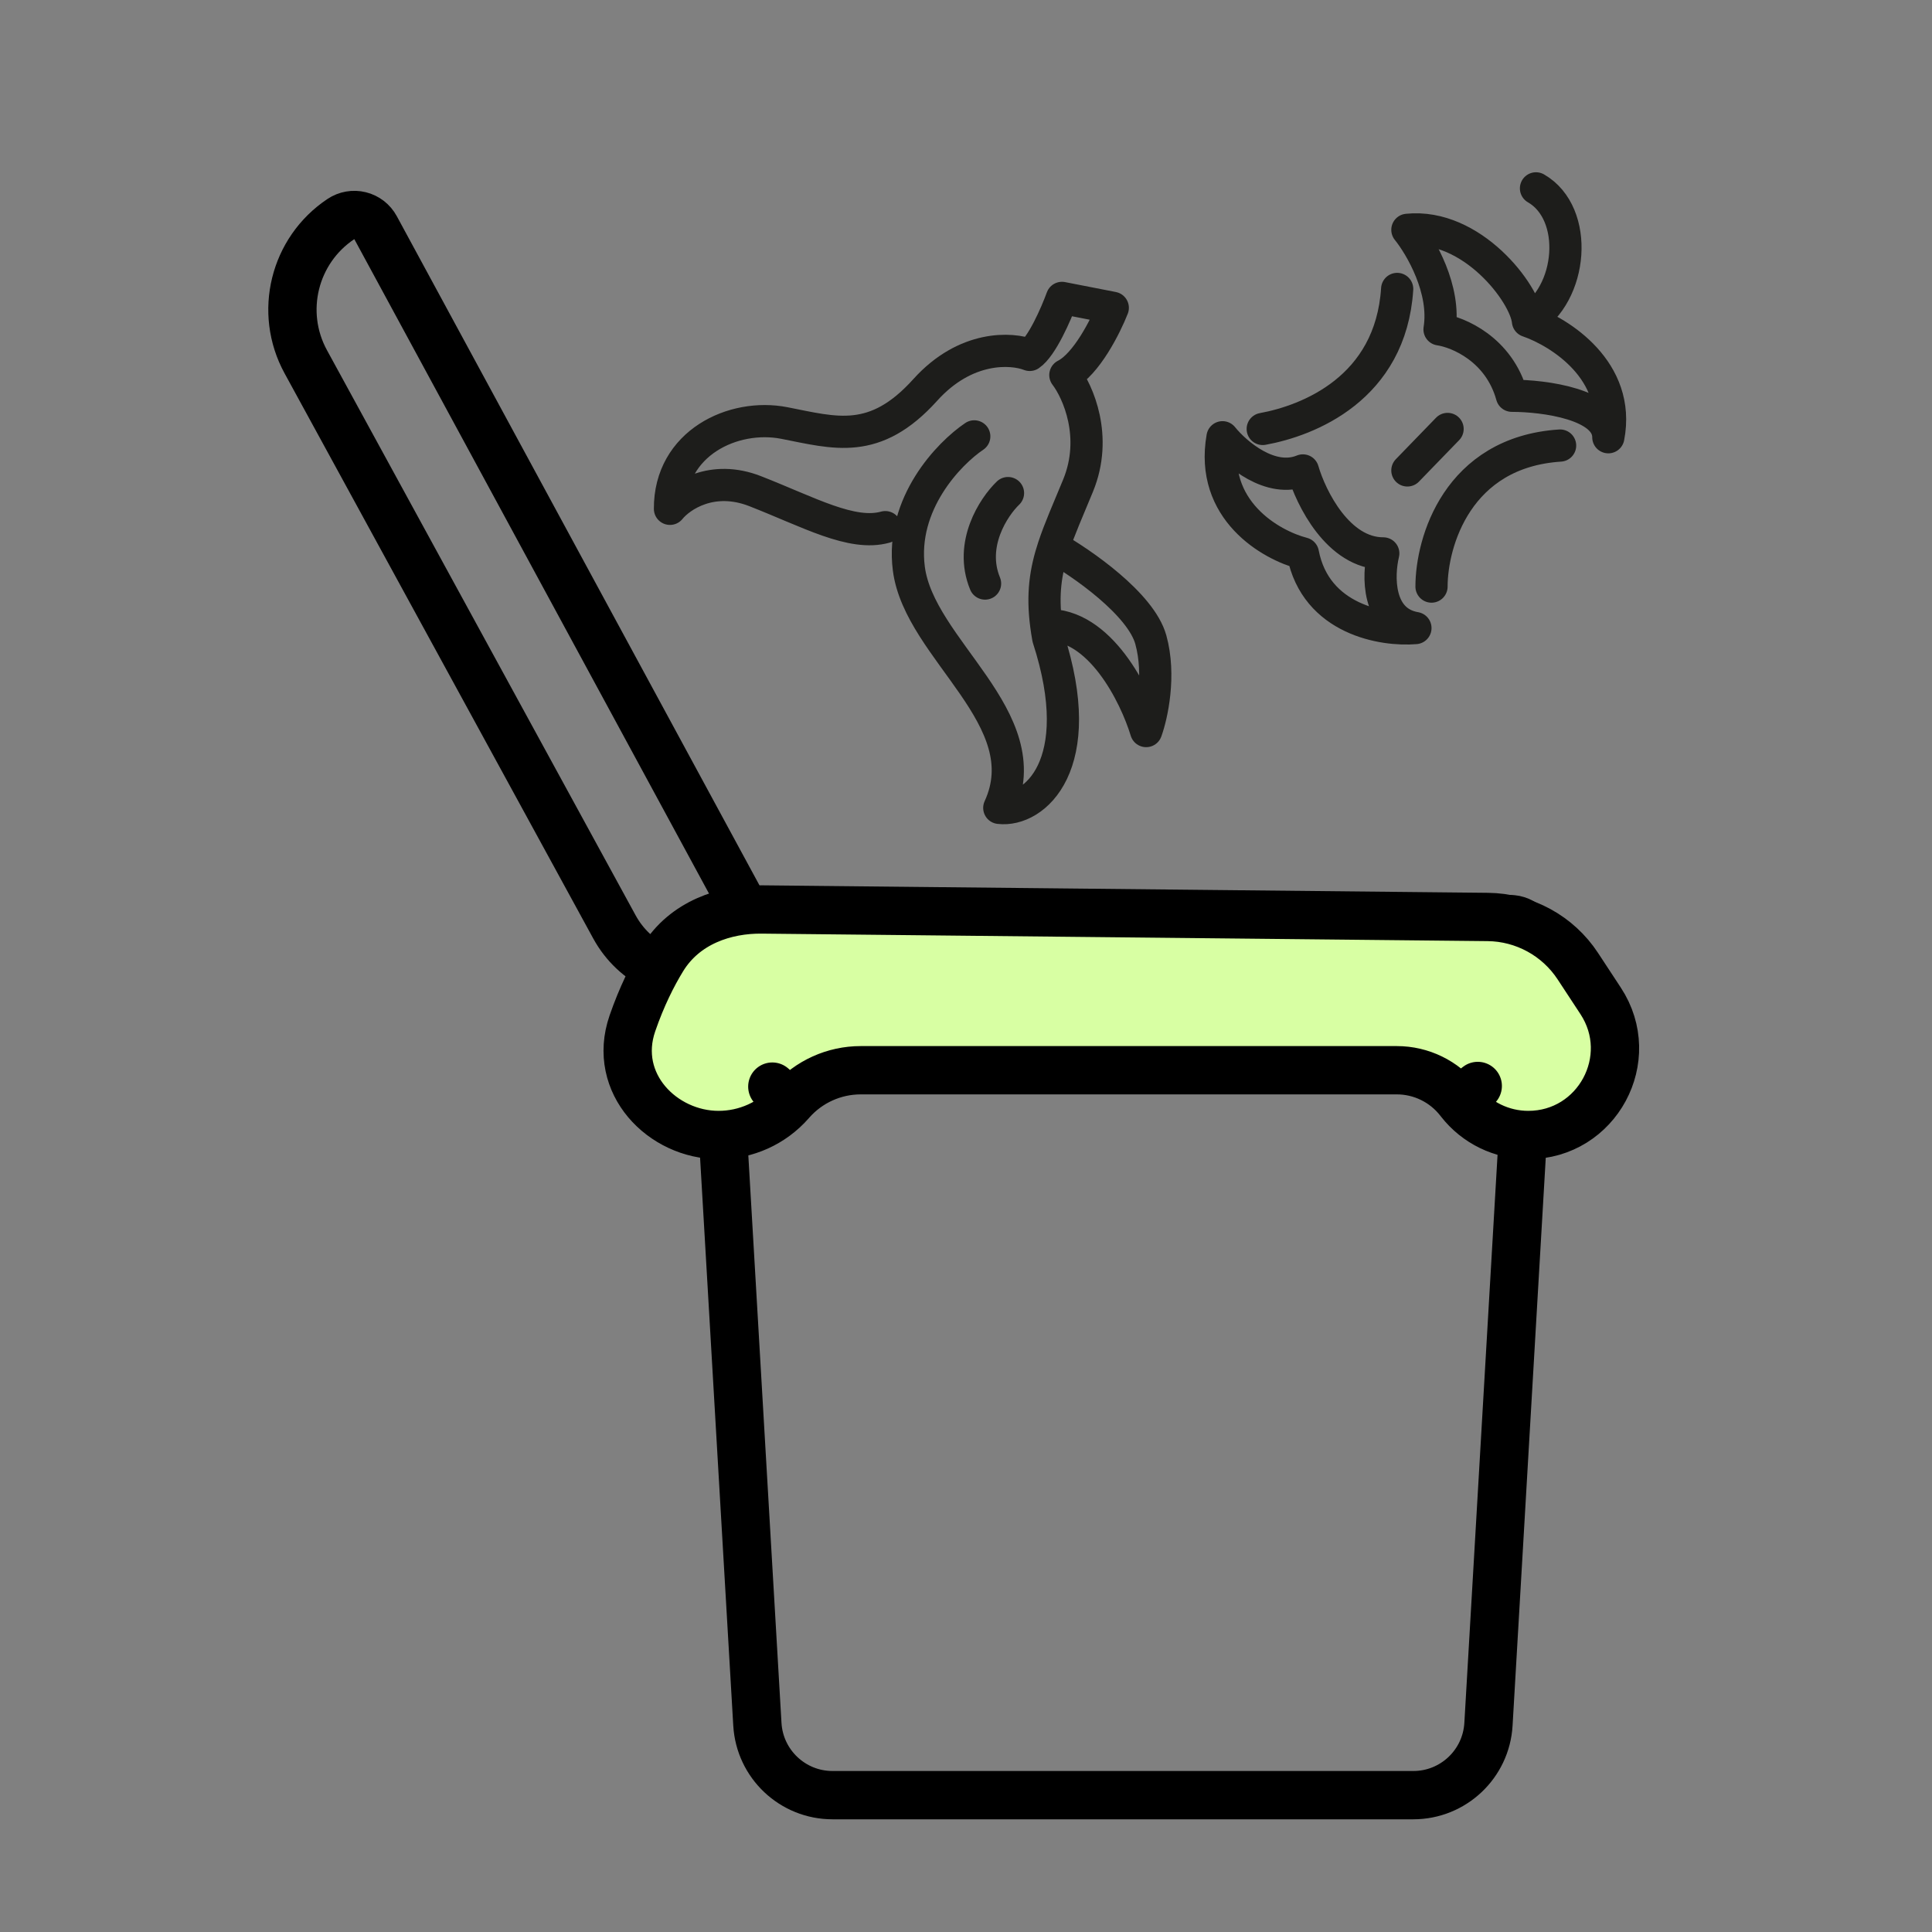
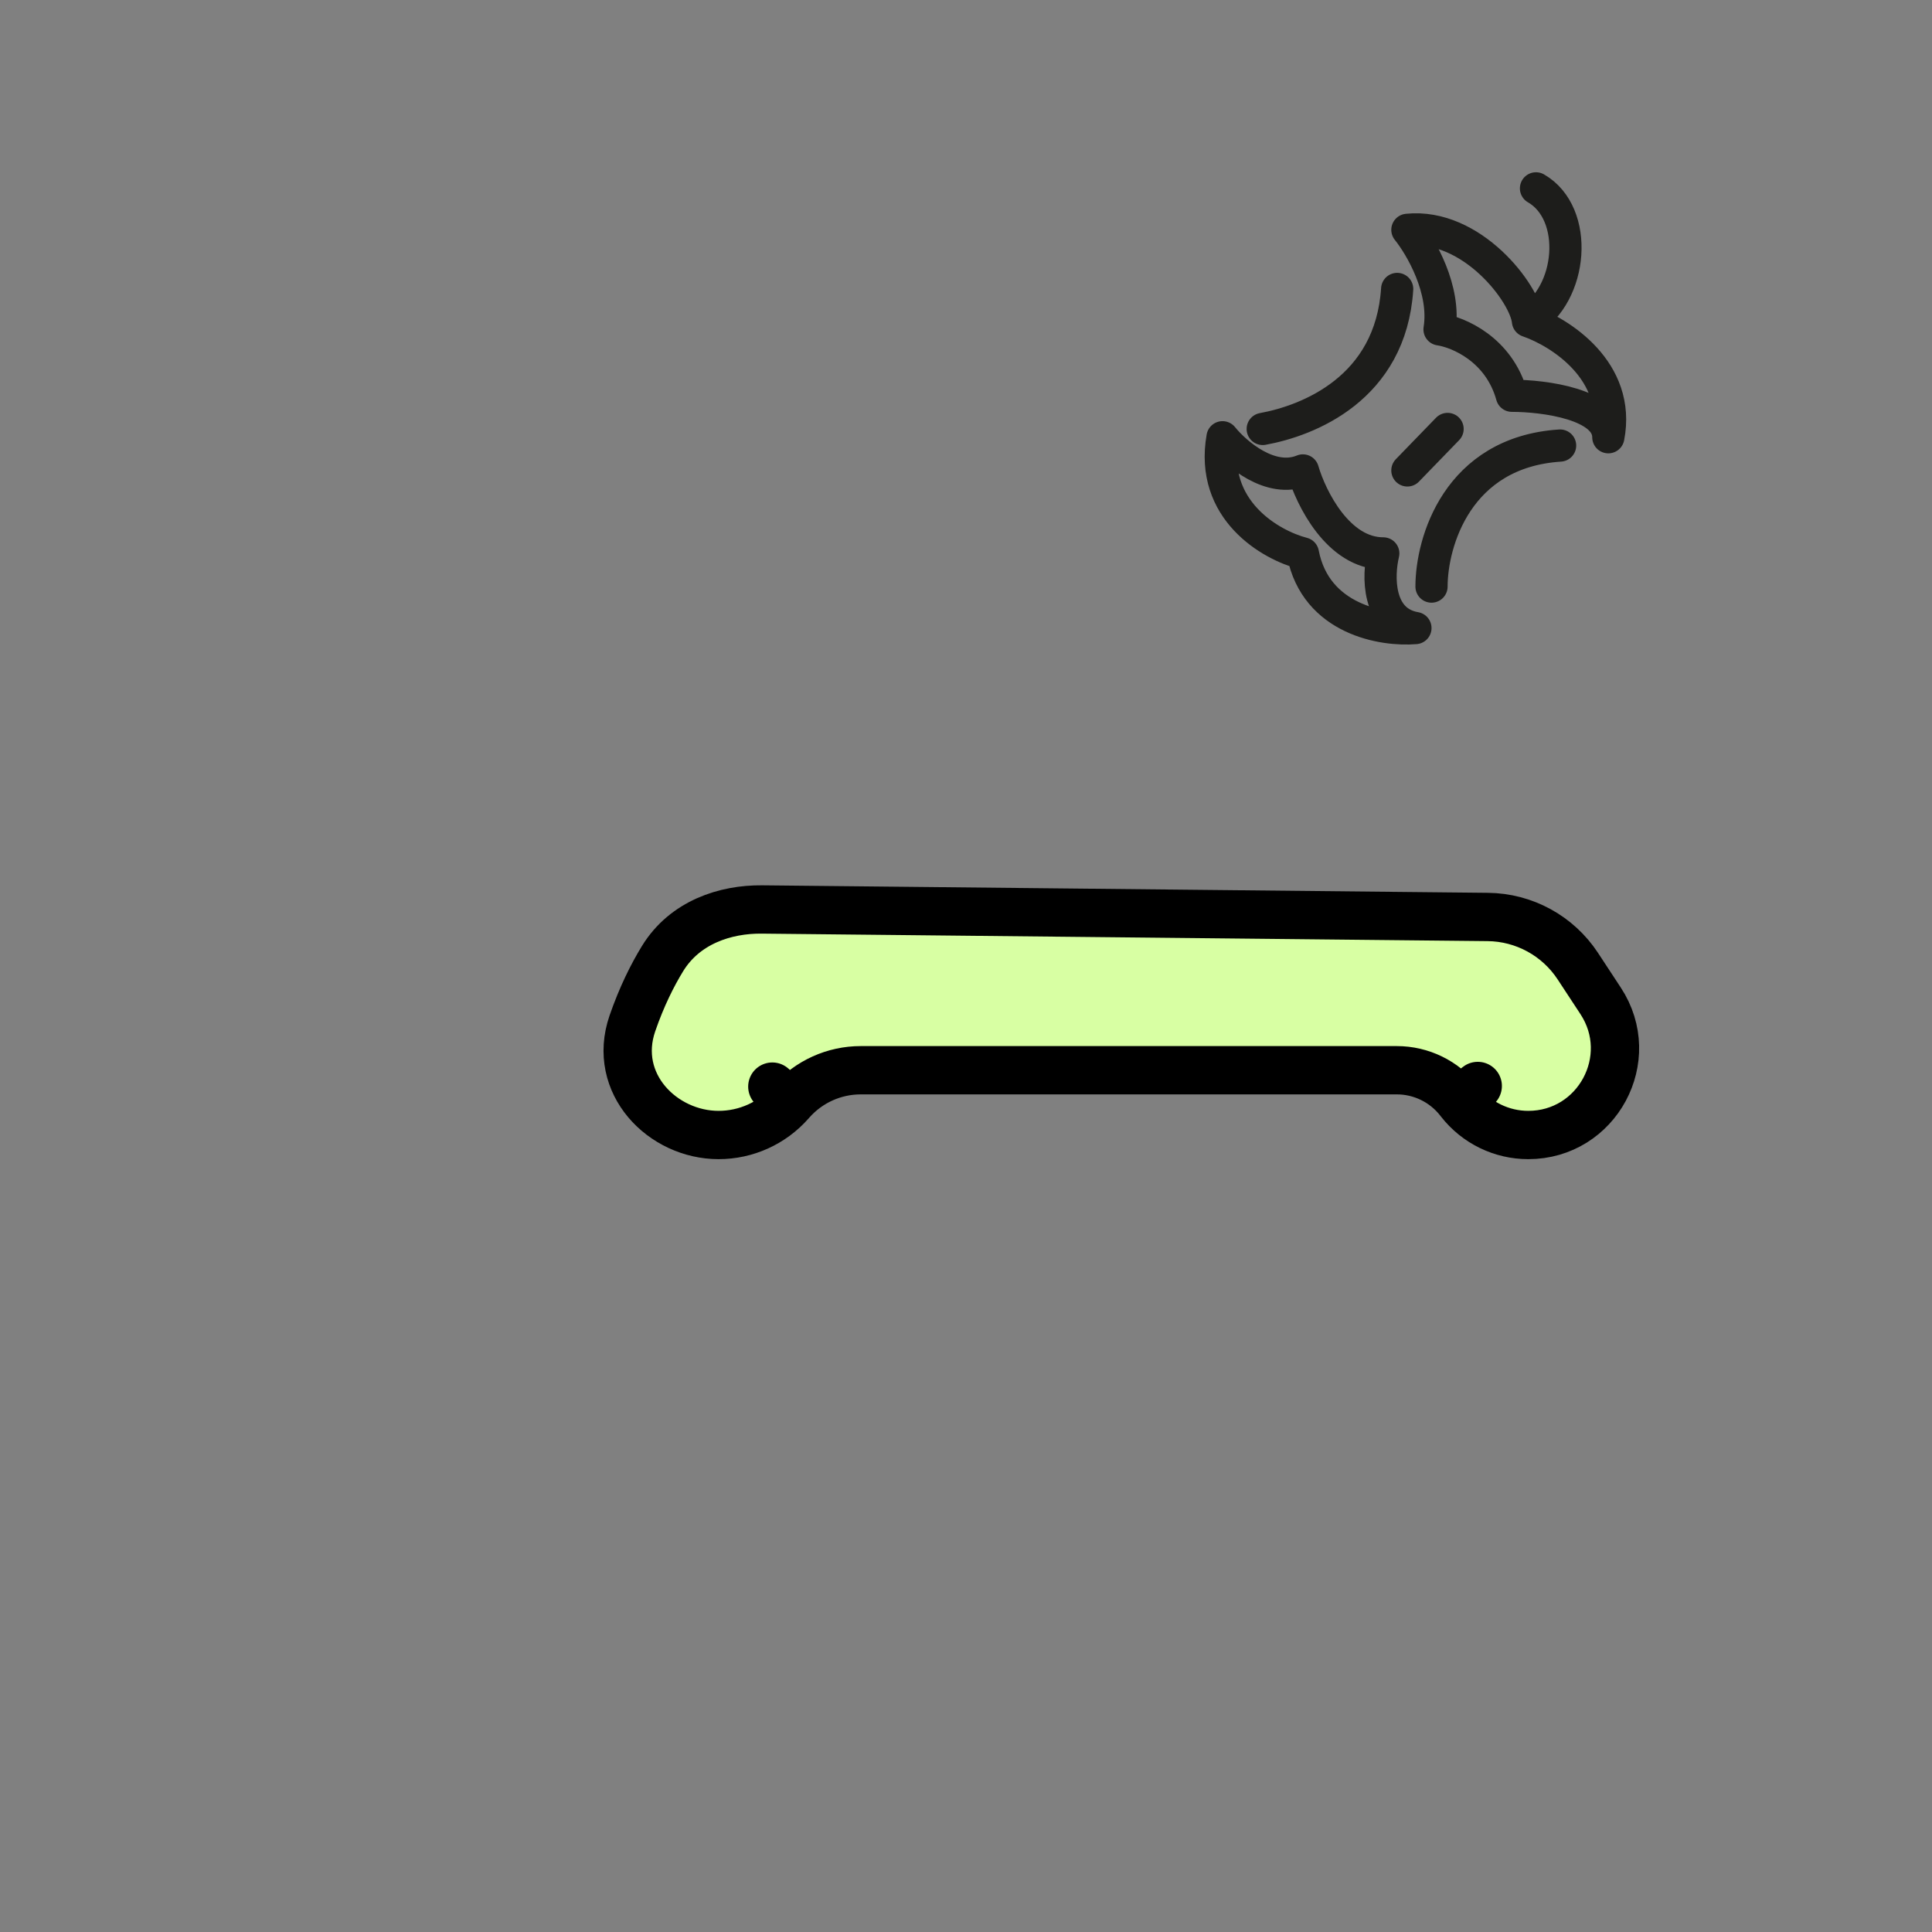
<svg xmlns="http://www.w3.org/2000/svg" width="120" height="120" viewBox="0 0 120 120" fill="none">
  <rect x="0" y="0" width="120" height="120" fill="#808080" stroke="none" />
-   <path d="M95.281 58.675C95.305 58.262 95.158 57.858 94.875 57.558C94.592 57.258 94.197 57.087 93.784 57.087H46.603L23.325 14.138C23.124 13.768 22.776 13.498 22.367 13.397C21.958 13.296 21.525 13.371 21.174 13.605C18.26 15.548 17.313 19.395 18.991 22.468L38.164 57.573C39.409 59.852 41.91 60.998 44.327 60.637L47.042 107.097C47.186 109.569 49.233 111.5 51.709 111.5H87.784C90.26 111.5 92.307 109.569 92.451 107.097L95.281 58.675Z" stroke="black" stroke-width="3" stroke-linejoin="round" />
  <path d="M90.629 68.358L91.786 67.451L90.629 68.358L90.691 68.437C91.71 69.738 93.271 70.497 94.923 70.497C99.201 70.497 101.767 65.744 99.419 62.168L98.002 60.01C96.764 58.124 94.668 56.978 92.412 56.955L47.324 56.489C45.057 56.466 42.534 57.28 41.147 59.549C40.521 60.572 39.854 61.901 39.279 63.566C37.989 67.306 41.161 70.497 44.632 70.497C46.34 70.497 47.965 69.763 49.094 68.481L47.97 67.491L49.094 68.481L49.144 68.424C50.237 67.184 51.809 66.474 53.462 66.474H86.757C88.269 66.474 89.696 67.169 90.629 68.358Z" fill="#D8FFA3" stroke="black" stroke-width="3" stroke-linejoin="round" />
  <path d="M95.403 11.699C98.116 13.261 97.7 18.295 94.904 19.944M94.904 19.944C96.901 20.631 100.695 23.036 99.896 27.158C99.896 25.097 95.903 24.582 93.906 24.582C93.107 21.696 90.577 20.631 89.412 20.459C89.812 17.986 88.248 15.306 87.415 14.275C91.409 13.863 94.738 18.226 94.904 19.944ZM88.914 36.434C88.914 33.685 90.511 28.086 96.901 27.674M78.43 26.643C81.258 26.128 86.382 24.131 86.781 17.947M87.415 29.219L89.912 26.643M87.915 39.01C85.918 39.182 81.724 38.495 80.925 34.373C78.928 33.857 75.134 31.693 75.933 27.158C76.765 28.189 78.928 30.044 80.925 29.219C81.425 30.937 83.123 34.373 85.918 34.373C85.585 35.747 85.518 38.598 87.915 39.01Z" stroke="#1D1D1B" stroke-width="2" stroke-linecap="round" stroke-linejoin="round" />
-   <path d="M54.988 32.742C52.91 33.319 50.254 31.817 46.906 30.508C44.227 29.46 42.261 30.802 41.613 31.604C41.595 27.504 45.56 25.658 48.716 26.274C51.872 26.891 54.335 27.699 57.472 24.217C59.983 21.431 62.842 21.607 63.958 22.044C64.713 21.536 65.608 19.471 65.961 18.503L69.117 19.119C68.68 20.235 67.48 22.633 66.171 23.295C66.954 24.321 68.207 27.133 66.959 30.165C66.341 31.668 65.811 32.853 65.44 33.979M60.513 27.104C58.941 28.162 55.928 31.287 56.45 35.321C57.103 40.363 64.627 44.618 62.067 50.179C64.254 50.442 67.667 47.505 65.109 39.633C65.058 39.353 65.016 39.084 64.983 38.825M65.44 33.979C67.197 34.973 70.864 37.514 71.479 39.731C72.095 41.948 71.543 44.44 71.19 45.408C70.509 43.169 68.314 38.718 64.983 38.825M65.44 33.979C64.942 35.491 64.731 36.898 64.983 38.825M62.609 30.626C61.717 31.485 60.182 33.81 61.184 36.245" stroke="#1D1D1B" stroke-width="2" stroke-linecap="round" stroke-linejoin="round" />
</svg>